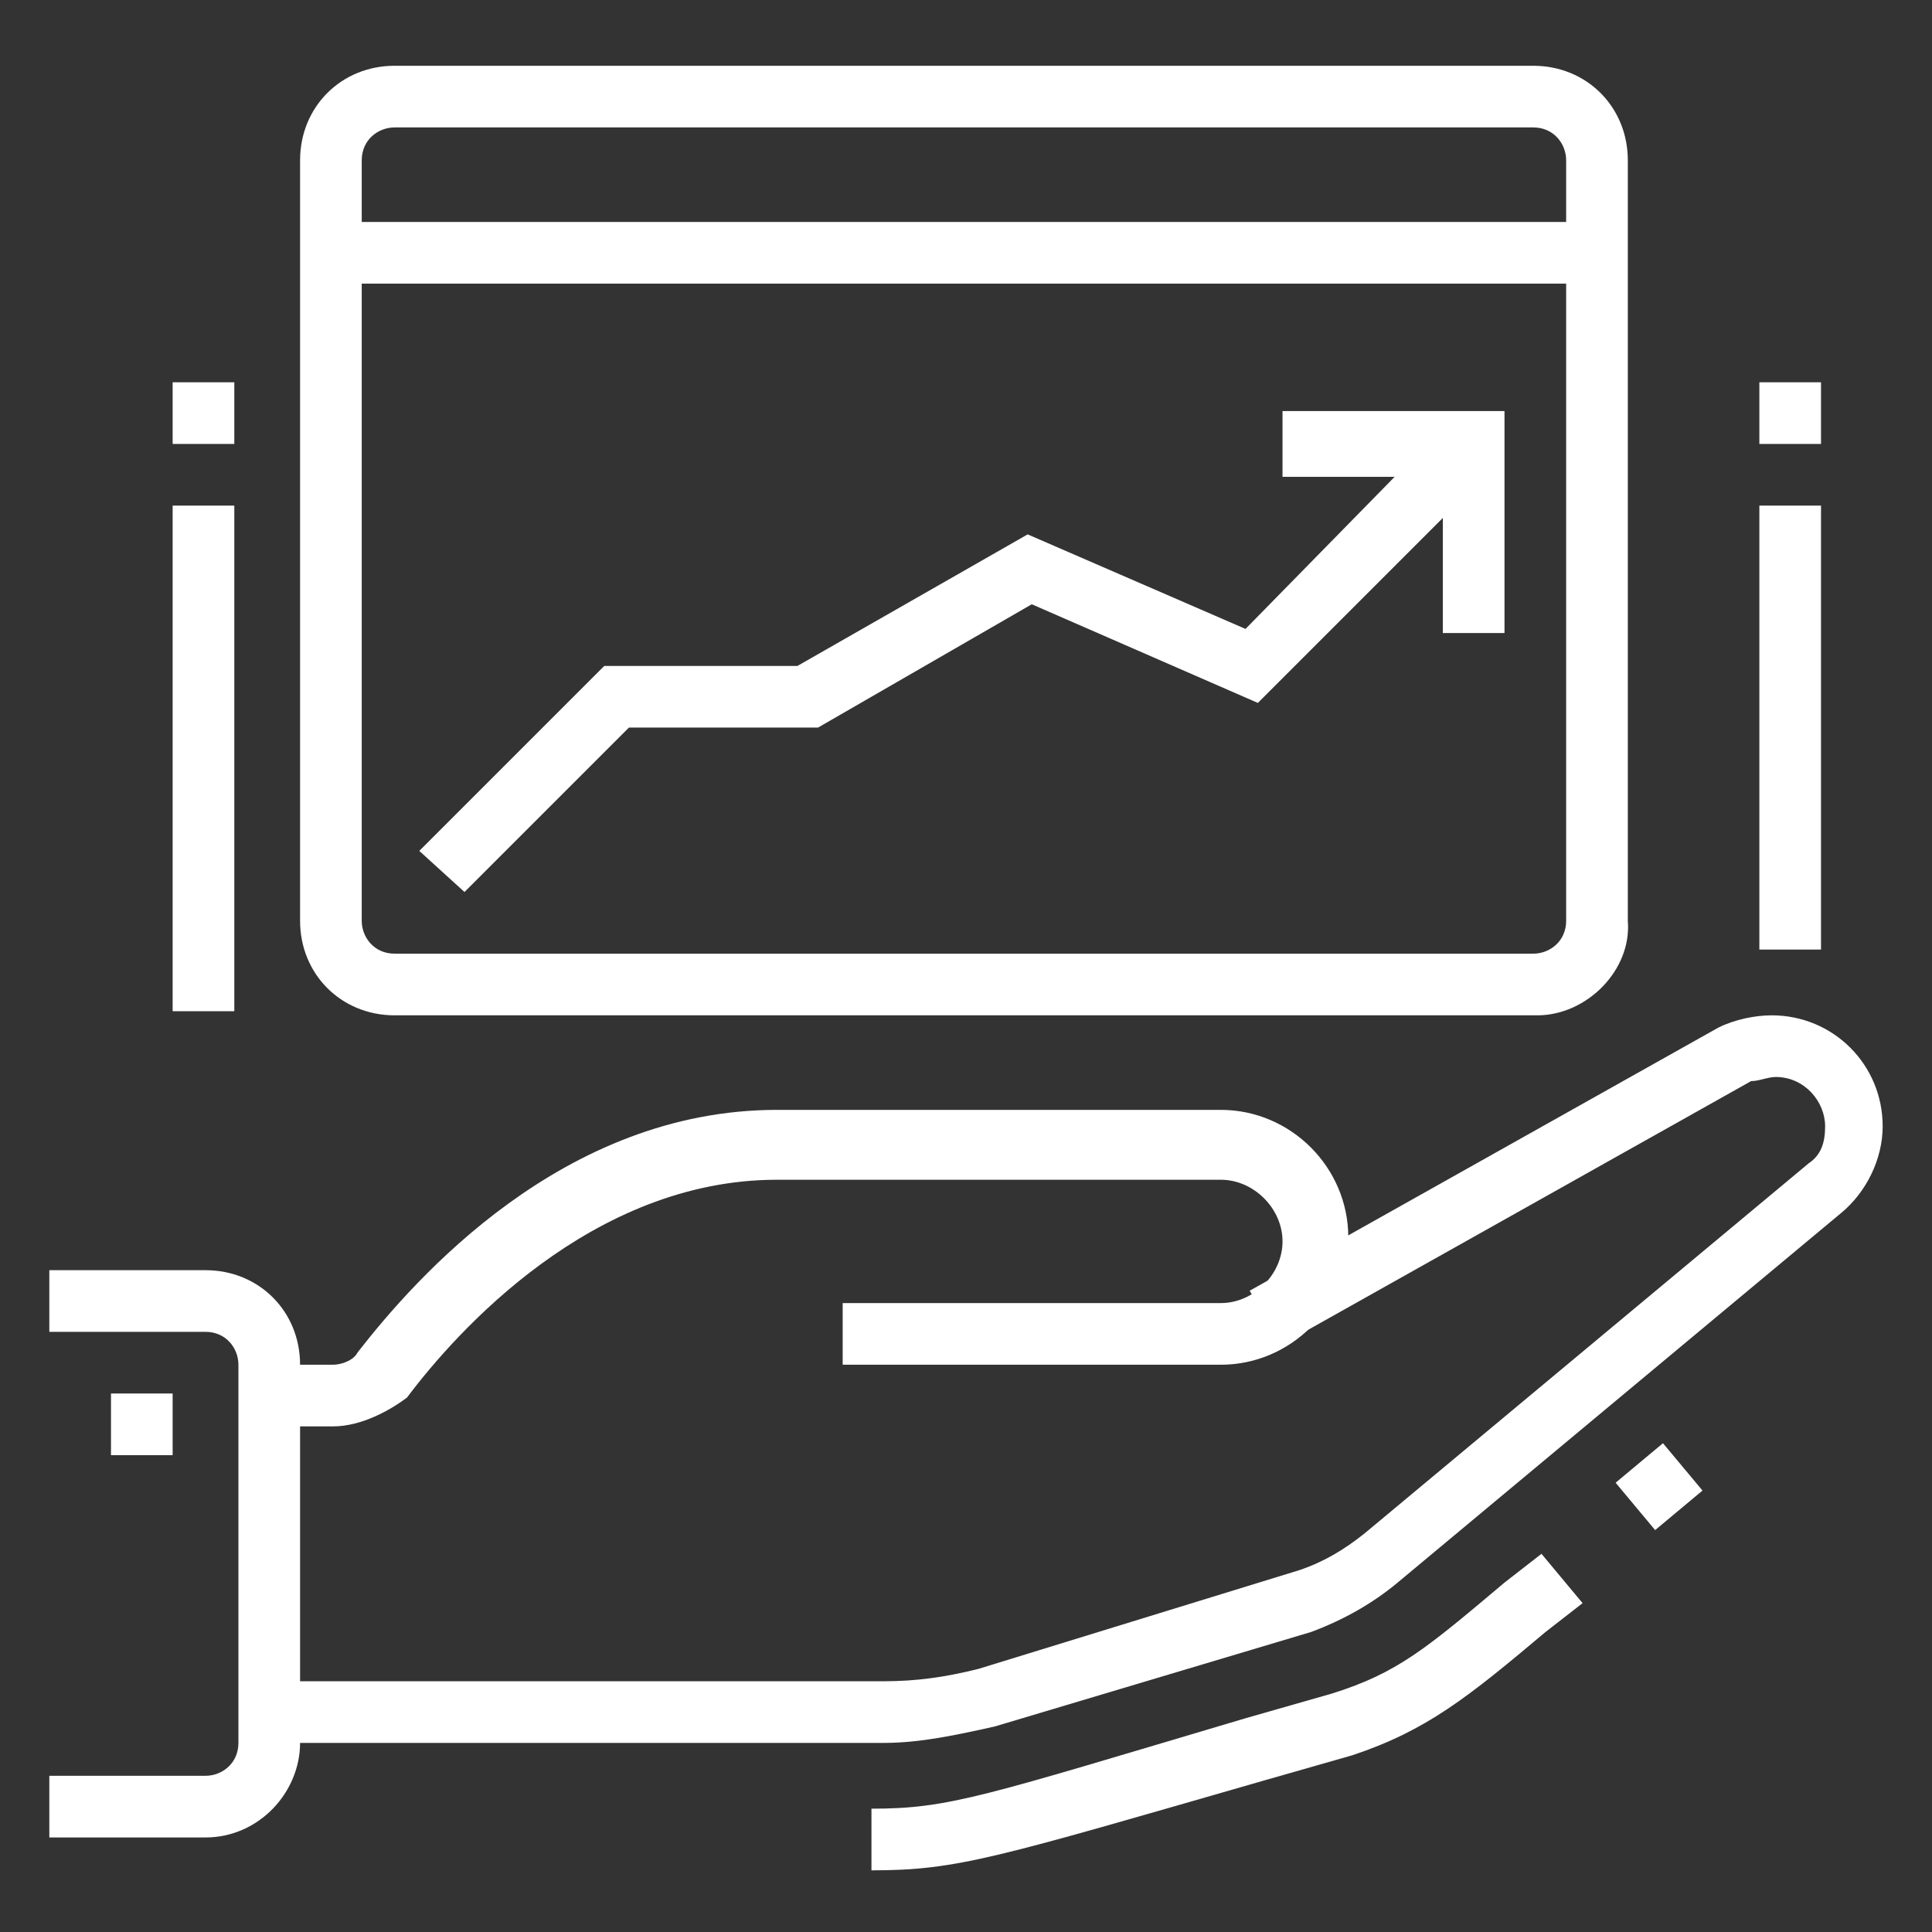
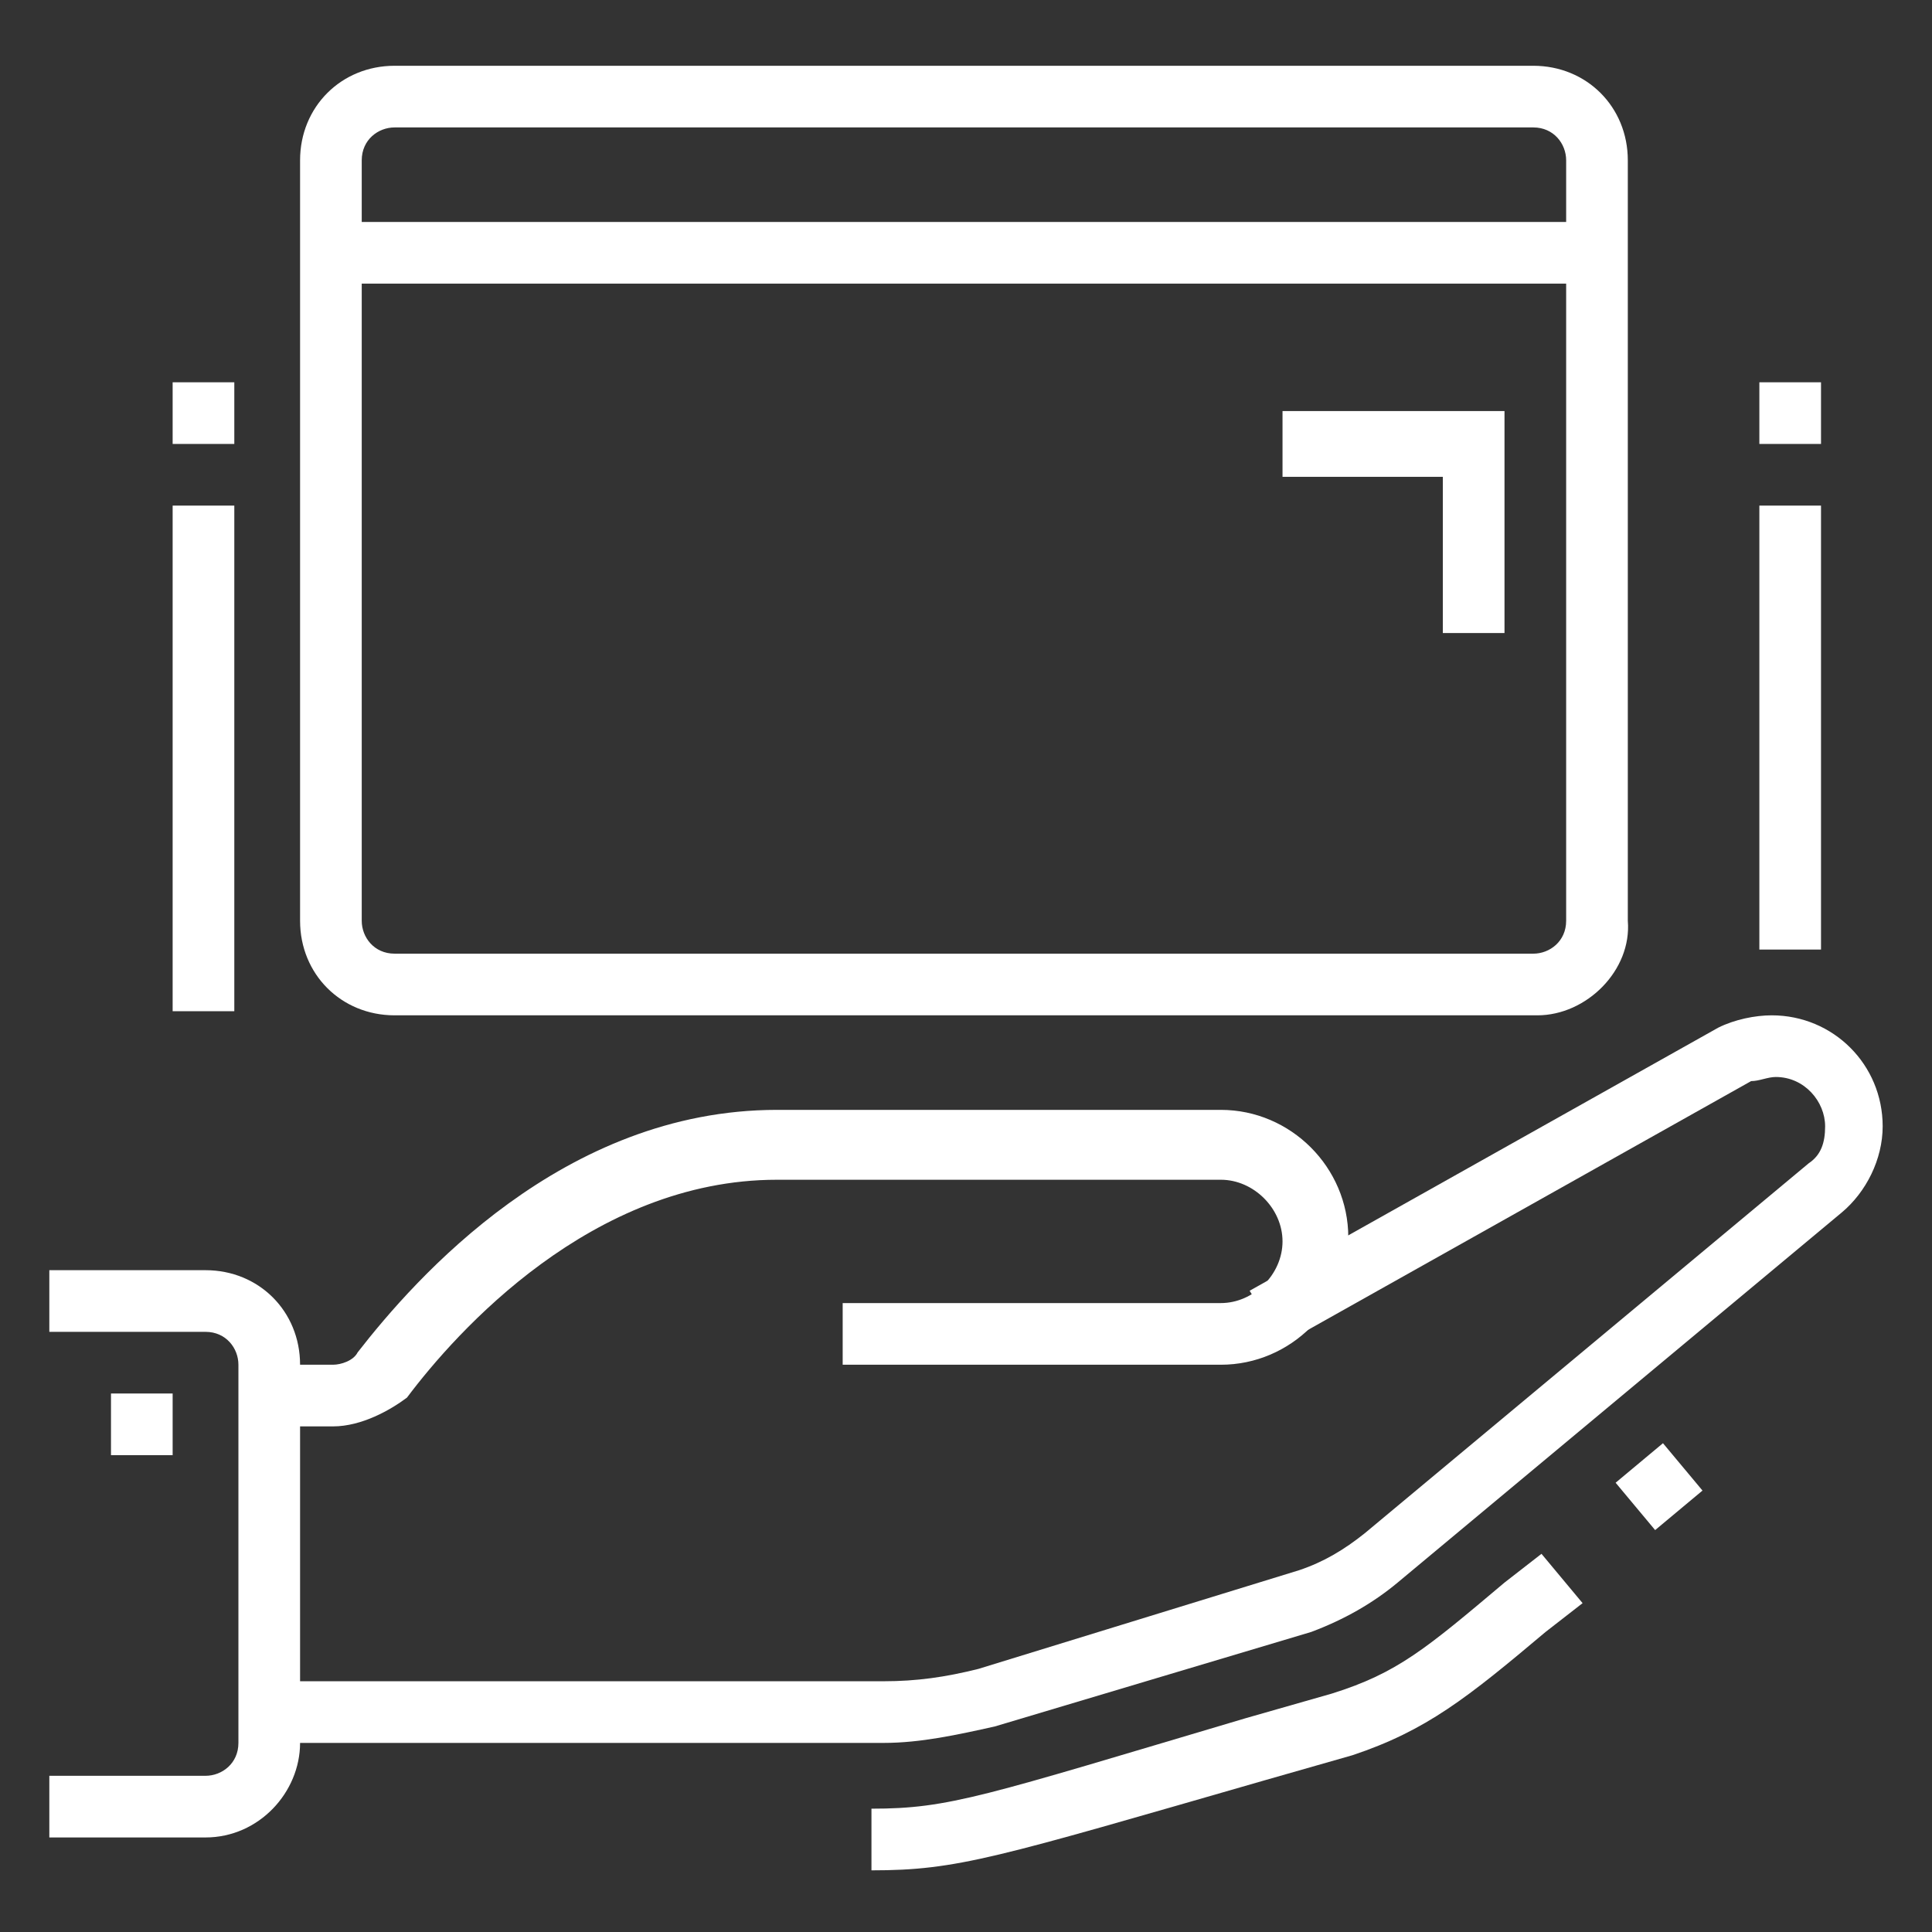
<svg xmlns="http://www.w3.org/2000/svg" version="1.1" id="Layer_1" x="0px" y="0px" width="47px" height="47px" viewBox="0 0 47 47" style="enable-background:new 0 0 47 47;" xml:space="preserve">
  <rect x="0" y="0" width="47" height="47" fill="#333333" stroke="none" />
  <style type="text/css">
	.st0{display:none;}
	.st1{display:inline;fill:#FFFFFF;}
	.st2{display:inline;}
	.st3{fill:#FFFFFF;}
</style>
  <g class="st0">
    <rect x="8.4" y="29.6" transform="matrix(0.992 -0.124 0.124 0.992 -3.702 1.367)" class="st1" width="1.5" height="1.6" />
    <path class="st1" d="M7.7,44.3c-1.7,0-3.2-1.3-3.4-3L0.4,10.5c0-0.1,0-0.3,0-0.4c0-1.9,1.6-3.5,3.5-3.5c1.7,0,3.2,1.3,3.4,3L9.6,28   l-1.5,0.2L5.8,9.8c-0.1-1-0.9-1.7-1.9-1.7C2.8,8.1,1.9,9,1.9,10c0,0.1,0,0.2,0,0.2l3.9,30.8c0.1,1,0.9,1.7,1.9,1.7   c1.1,0,1.9-0.9,1.9-1.9c0-0.1,0-0.2,0-0.2l-1-7.7l1.5-0.2l1,7.7c0,0.1,0,0.3,0,0.4C11.2,42.7,9.6,44.3,7.7,44.3z" />
    <rect x="9" y="10.3" transform="matrix(0.992 -0.124 0.124 0.992 -1.498 1.31)" class="st1" width="1.5" height="4.7" />
    <rect x="9.7" y="33.9" transform="matrix(0.985 -0.173 0.173 0.985 -5.755 3.288)" class="st1" width="12.6" height="1.5" />
    <rect x="15" y="37" transform="matrix(0.965 -0.261 0.261 0.965 -9.28 5.63)" class="st1" width="3.1" height="1.5" />
    <path class="st1" d="M8.7,44.1l-0.5-1.5c0.1,0,9.1-2.9,12.3-3.8c1.1-0.3,1.5-0.5,1.5-1.5c0-0.1,0-0.1,0-0.2l-1.1-7.4l1.5-0.2   l1.1,7.4c0,0.1,0,0.3,0,0.4c0,2.2-1.5,2.7-2.5,3C17.8,41.3,8.8,44.1,8.7,44.1z" />
    <path class="st1" d="M11.1,8.6C7.7,8.3,4,8.1,4,8.1l0.1-1.5c0,0,3.7,0.2,7.2,0.5L11.1,8.6z" />
    <path class="st1" d="M22,14.3h-4.6c-0.8,0-1.5-0.7-1.5-1.5V8.1c0-0.8,0.7-1.5,1.5-1.5H22c0.8,0,1.5,0.7,1.5,1.5v4.6   C23.5,13.6,22.8,14.3,22,14.3z M17.3,8.1v4.6H22l0-4.6H17.3z" />
    <path class="st1" d="M22,24.3h-4.6c-0.8,0-1.5-0.7-1.5-1.5v-4.6c0-0.8,0.7-1.5,1.5-1.5H22c0.8,0,1.5,0.7,1.5,1.5v4.6   C23.5,23.6,22.8,24.3,22,24.3z M17.3,18.1v4.6H22l0-4.6H17.3z" />
-     <path class="st1" d="M32,14.3h-4.6c-0.8,0-1.5-0.7-1.5-1.5V8.1c0-0.8,0.7-1.5,1.5-1.5H32c0.8,0,1.5,0.7,1.5,1.5v4.6   C33.5,13.6,32.8,14.3,32,14.3z M27.4,8.1v4.6H32l0-4.6H27.4z" />
    <polygon class="st1" points="14.3,2.7 12.7,2.7 12.7,4.2 14.3,4.2 14.3,2.7  " />
    <polygon class="st1" points="18.1,2.7 16.6,2.7 16.6,4.2 18.1,4.2 18.1,2.7  " />
    <polygon class="st1" points="22,2.7 20.4,2.7 20.4,4.2 22,4.2 22,2.7  " />
    <polygon class="st1" points="25.8,2.7 24.3,2.7 24.3,4.2 25.8,4.2 25.8,2.7  " />
    <polygon class="st1" points="29.7,2.7 28.1,2.7 28.1,4.2 29.7,4.2 29.7,2.7  " />
    <polygon class="st1" points="33.5,2.7 32,2.7 32,4.2 33.5,4.2 33.5,2.7  " />
    <polygon class="st1" points="37.4,2.7 35.8,2.7 35.8,4.2 37.4,4.2 37.4,2.7  " />
    <polygon class="st1" points="37.4,6.6 35.8,6.6 35.8,8.1 37.4,8.1 37.4,6.6  " />
    <polygon class="st1" points="37.4,10.4 35.8,10.4 35.8,11.9 37.4,11.9 37.4,10.4  " />
    <polygon class="st1" points="37.4,14.3 35.8,14.3 35.8,15.8 37.4,15.8 37.4,14.3  " />
    <polygon class="st1" points="37.4,18.1 35.8,18.1 35.8,19.6 37.4,19.6 37.4,18.1  " />
    <polygon class="st1" points="14.3,26.6 12.7,26.6 12.7,28.1 14.3,28.1 14.3,26.6  " />
    <polygon class="st1" points="18.1,26.6 16.6,26.6 16.6,28.1 18.1,28.1 18.1,26.6  " />
    <polygon class="st1" points="22.7,26.6 21.2,26.6 21.2,28.1 22.7,28.1 22.7,26.6  " />
    <polygon class="st1" points="14.3,6.6 12.7,6.6 12.7,8.1 14.3,8.1 14.3,6.6  " />
    <polygon class="st1" points="14.3,11.2 12.7,11.2 12.7,12.7 14.3,12.7 14.3,11.2  " />
    <polygon class="st1" points="14.3,15 12.7,15 12.7,16.6 14.3,16.6 14.3,15  " />
    <polygon class="st1" points="14.3,18.9 12.7,18.9 12.7,20.4 14.3,20.4 14.3,18.9  " />
    <polygon class="st1" points="14.3,22.7 12.7,22.7 12.7,24.3 14.3,24.3 14.3,22.7  " />
    <path class="st1" d="M45.1,38.1H26.6c-0.8,0-1.5-0.7-1.5-1.5V22.7c0-0.8,0.7-1.5,1.5-1.5h18.5c0.8,0,1.5,0.7,1.5,1.5v13.9   C46.6,37.4,45.9,38.1,45.1,38.1z M26.6,22.7v13.9h18.5l0-13.9H26.6z" />
    <polygon class="st1" points="31.1,33 27.8,29.7 31.1,26.3 32.2,27.4 30,29.7 32.2,31.9  " />
    <polygon class="st1" points="40.6,33 39.5,31.9 41.7,29.7 39.4,27.4 40.5,26.3 43.8,29.7  " />
    <rect x="30.2" y="28.9" transform="matrix(0.274 -0.962 0.962 0.274 -2.528 55.974)" class="st1" width="11.2" height="1.5" />
  </g>
  <g class="st0">
    <path class="st1" d="M34.5,36.2H3.7c-1.7,0-3.1-1.4-3.1-3.1V13.9c0-1.7,1.4-3.1,3.1-3.1h4.6v1.5H3.7c-0.8,0-1.5,0.7-1.5,1.5v19.3   c0,0.8,0.7,1.5,1.5,1.5h30.8c0.8,0,1.5-0.7,1.5-1.5V13.9c0-0.8-0.7-1.5-1.5-1.5H10.6v-1.5h23.9c1.7,0,3.1,1.4,3.1,3.1v19.3   C37.5,34.8,36.2,36.2,34.5,36.2z" />
    <rect x="17.5" y="20.8" class="st1" width="1.5" height="6.2" />
    <rect x="20.6" y="28.5" class="st1" width="6.2" height="1.5" />
    <rect x="28.3" y="20.8" class="st1" width="1.5" height="6.2" />
    <rect x="20.6" y="17.7" class="st1" width="6.2" height="1.5" />
    <path class="st1" d="M21.4,21.6h-6.2v-6.2h6.2V21.6z M16.7,20h3.1V17h-3.1V20z" />
    <path class="st1" d="M32.2,21.6H26v-6.2h6.2V21.6z M27.5,20h3.1V17h-3.1V20z" />
    <path class="st1" d="M21.4,32.4h-6.2v-6.2h6.2V32.4z M16.7,30.8h3.1v-3.1h-3.1V30.8z" />
    <path class="st1" d="M32.2,32.4H26v-6.2h6.2V32.4z M27.5,30.8h3.1v-3.1h-3.1V30.8z" />
    <rect x="4.4" y="26.2" class="st1" width="3.9" height="1.5" />
    <rect x="4.4" y="22.3" class="st1" width="3.9" height="1.5" />
    <rect x="4.4" y="18.5" class="st1" width="3.9" height="1.5" />
    <rect x="4.4" y="14.6" class="st1" width="3.9" height="1.5" />
    <rect x="4.4" y="6.9" class="st1" width="3.9" height="1.5" />
    <path class="st1" d="M11.4,31.6H3.7V3.1h7.7V31.6z M5.2,30h4.6V4.6H5.2V30z" />
    <rect x="21.4" y="6.9" class="st1" width="7.7" height="1.5" />
    <rect x="30.6" y="6.9" class="st1" width="1.5" height="1.5" />
    <rect x="9.3" y="38.5" transform="matrix(0.287 -0.958 0.958 0.287 -28.168 40.732)" class="st1" width="8" height="1.5" />
    <rect x="24.1" y="35.3" transform="matrix(0.958 -0.287 0.287 0.958 -10.242 8.793)" class="st1" width="1.5" height="8" />
    <rect x="8.3" y="42.4" class="st1" width="35.4" height="1.5" />
-     <rect x="5.2" y="42.4" class="st1" width="1.5" height="1.5" />
    <path class="st1" d="M42.2,43.1h-1.5v-1.5c0-1.3-0.9-2.3-1.9-2.3h-5.4c-1.1,0-1.9,1-1.9,2.3v1.5h-1.5v-1.5c0-2.1,1.6-3.9,3.5-3.9   h5.4c1.9,0,3.5,1.7,3.5,3.9V43.1z" />
    <rect x="35.2" y="38.5" class="st1" width="1.5" height="2.3" />
    <rect x="39.3" y="32.2" transform="matrix(0.222 -0.975 0.975 0.222 -0.23 65.653)" class="st1" width="3.5" height="1.5" />
    <rect x="42.9" y="34.9" transform="matrix(0.817 -0.576 0.576 0.817 -12.399 32.199)" class="st1" width="3.4" height="1.5" />
  </g>
  <g class="st0">
    <path class="st1" d="M34.9,45H17.7v-1.5h17.2l8.2-16.1l-3.2-1.6c-0.7,1.3-2.3,4.5-3.8,7.5c-1.3,2.7-2.6,5.3-3.1,6.2   c-0.3,0.5-0.8,0.9-1.4,0.9H19.9v-1.5h11.7c0.5-1,1.8-3.5,3.1-6.2c1.5-3,3.1-6.2,3.8-7.5c0.2-0.4,0.5-0.6,0.9-0.8   c0.4-0.1,0.8-0.1,1.2,0.1l3.2,1.6c0.8,0.4,1.1,1.3,0.7,2.1l-8.2,16.1C36,44.6,35.5,45,34.9,45z" />
-     <rect x="43.2" y="35.6" transform="matrix(0.496 -0.868 0.868 0.496 -9.554 56.355)" class="st1" width="1.2" height="1.5" />
    <rect x="37.5" y="41.5" transform="matrix(0.496 -0.868 0.868 0.496 -16.303 56.401)" class="st1" width="5.9" height="1.5" />
    <rect x="29.2" y="26.3" transform="matrix(0.707 -0.707 0.707 0.707 -11.018 29.389)" class="st1" width="1.5" height="3.4" />
    <rect x="33.8" y="24.2" class="st1" width="1.5" height="3.1" />
    <rect x="26.9" y="32.6" class="st1" width="3.1" height="1.5" />
    <path class="st1" d="M26.9,15.7c-0.8,0-1.5-0.7-1.5-1.5v-1.5h-2.3c-1.3,0-2.3-1-2.3-2.3V4.1c0-1.3,1-2.3,2.3-2.3h10   c1.3,0,2.3,1,2.3,2.3v6.2c0,1.3-1,2.3-2.3,2.3h-2l-3,2.6C27.7,15.5,27.3,15.7,26.9,15.7z M23.1,3.4c-0.4,0-0.8,0.3-0.8,0.8v6.2   c0,0.4,0.3,0.8,0.8,0.8h3.9v3.1l0.1-0.1l3.5-3h2.6c0.4,0,0.8-0.3,0.8-0.8V4.1c0-0.4-0.3-0.8-0.8-0.8H23.1z" />
    <g class="st2">
      <polygon class="st3" points="31.5,6.4 30,6.4 30,8 31.5,8 31.5,6.4   " />
      <polygon class="st3" points="28.4,6.4 26.9,6.4 26.9,8 28.4,8 28.4,6.4   " />
      <polygon class="st3" points="25.4,6.4 23.8,6.4 23.8,8 25.4,8 25.4,6.4   " />
    </g>
-     <path class="st1" d="M13,24.9c-1.6,0-3.1-1.2-3.1-2.5h1.5c0,0.3,0.6,1,1.5,1s1.5-0.6,1.5-1h1.5C16.1,23.8,14.7,24.9,13,24.9z" />
+     <path class="st1" d="M13,24.9c-1.6,0-3.1-1.2-3.1-2.5h1.5c0,0.3,0.6,1,1.5,1s1.5-0.6,1.5-1C16.1,23.8,14.7,24.9,13,24.9z" />
    <rect x="6.9" y="10.8" class="st1" width="1.5" height="3.3" />
    <path class="st1" d="M13,21.1c-3.4,0-6.2-2.8-6.2-6.2v-1.5h1.5v1.5c0,2.5,2.1,4.6,4.6,4.6s4.6-2.1,4.6-4.6V7.8   c0-1.1-1.1-2.1-2.3-2.1c-1.3,0-2.1,0.2-2.8,0.4c-0.6,0.2-1.1,0.3-1.8,0.3c-1.6,0-2.6-0.6-3.4-1.3c0,0.2-0.1,0.3-0.1,0.5   C6.9,7,6.9,7.2,6.9,7.6c0,1.3,0.8,2.5,2,3l2,0.9l-0.6,1.4l-2-0.9c-1.8-0.8-2.9-2.5-2.9-4.4c0-0.6,0.1-1,0.4-2.4   c0.1-0.5,0.2-1,0.4-1.8l0.3-1.3l1,0.9c0.2,0.1,0.3,0.3,0.4,0.4c0.9,0.8,1.6,1.4,2.9,1.4c0.5,0,0.9-0.1,1.4-0.3   c0.8-0.2,1.7-0.5,3.2-0.5c2.1,0,3.9,1.7,3.9,3.7v7.1C19.2,18.3,16.4,21.1,13,21.1z" />
    <path class="st1" d="M18,45H6.9c-2.5,0-4.6-2.1-4.6-4.6v-11c0-2.4,1.6-4.5,3.9-5.2l3.4-1.2c0.3-0.1,0.4-0.3,0.4-0.5v-2.6h1.5v2.6   c0,0.9-0.6,1.7-1.5,2l-3.4,1.2c-1.7,0.5-2.8,2-2.8,3.7v11c0,1.7,1.4,3.1,3.1,3.1H18c1.1,0,1.9-0.9,1.9-1.9s-0.9-1.9-1.9-1.9h-7.3   c-1.3,0-2.3-1-2.3-2.3v-6.2H10v6.2c0,0.4,0.3,0.8,0.8,0.8H18c1.9,0,3.5,1.6,3.5,3.5C21.5,43.4,20,45,18,45z" />
-     <path class="st1" d="M23.8,39.6h-1.5V29.4c0-1.7-1.1-3.2-2.8-3.7L16,24.4c-0.8-0.2-1.4-1.1-1.4-2v-2.6h1.5v2.6   c0,0.2,0.2,0.5,0.4,0.5l3.5,1.3c2.2,0.7,3.8,2.8,3.8,5.2V39.6z" />
    <path class="st1" d="M36.9,22.6c-0.4,0-0.8-0.2-1.1-0.5l-3-2.6h-1.3c-1.3,0-2.3-1-2.3-2.3v-4.7h1.5v4.7c0,0.4,0.3,0.8,0.8,0.8h1.8   l3.6,3.1l0-3.1h3.9c0.4,0,0.8-0.3,0.8-0.8v-6.2c0-0.4-0.3-0.8-0.8-0.8h-6.2V8.8h6.2c1.3,0,2.3,1,2.3,2.3v6.2c0,1.3-1,2.3-2.3,2.3   h-2.3v1.5C38.5,21.9,37.8,22.6,36.9,22.6z" />
    <g class="st2">
      <polygon class="st3" points="33.8,13.4 32.3,13.4 32.3,14.9 33.8,14.9 33.8,13.4   " />
      <polygon class="st3" points="36.9,13.4 35.4,13.4 35.4,14.9 36.9,14.9 36.9,13.4   " />
      <polygon class="st3" points="40,13.4 38.5,13.4 38.5,14.9 40,14.9 40,13.4   " />
    </g>
  </g>
  <g>
    <path class="st3" d="M5,44.7H1.2v-1.5H5c0.4,0,0.8-0.3,0.8-0.8v-9.2c0-0.4-0.3-0.8-0.8-0.8H1.2v-1.5H5c1.3,0,2.3,1,2.3,2.3v9.2   C7.3,43.6,6.3,44.7,5,44.7z" />
    <polygon class="st3" points="4.2,33.9 2.7,33.9 2.7,35.4 4.2,35.4 4.2,33.9  " />
    <path class="st3" d="M8.1,34.7H6.6v-1.5h1.5c0.2,0,0.5-0.1,0.6-0.3c1.4-1.8,5-5.9,10.2-5.9h10.8c1.7,0,3.1,1.4,3.1,3.1   s-1.4,3.1-3.1,3.1h-9.2v-1.5h9.2c0.8,0,1.5-0.7,1.5-1.5s-0.7-1.5-1.5-1.5H18.9c-4.5,0-7.8,3.7-9,5.3C9.5,34.3,8.8,34.7,8.1,34.7z" />
    <path class="st3" d="M21.2,45.5v-1.5c1.9,0,2.7-0.3,9.1-2.2l2.1-0.6c1.6-0.5,2.3-1.1,4.2-2.7l0.9-0.7l1,1.2l-0.9,0.7   c-1.9,1.6-2.9,2.4-4.7,3l-2.1,0.6C24.2,45.2,23.3,45.5,21.2,45.5z" />
    <rect x="39.6" y="35.4" transform="matrix(0.768 -0.641 0.641 0.768 -13.801 34.267)" class="st3" width="1.5" height="1.5" />
    <path class="st3" d="M21.5,42.4H6.6v-1.5h14.9c0.8,0,1.5-0.1,2.3-0.3l7.8-2.4c0.6-0.2,1.1-0.5,1.6-0.9l10.8-9   c0.3-0.2,0.4-0.5,0.4-0.9c0-0.6-0.5-1.2-1.2-1.2c-0.2,0-0.4,0.1-0.6,0.1l-11.4,6.4l-0.8-1.3L41.8,25c0.4-0.2,0.9-0.3,1.3-0.3   c1.5,0,2.7,1.2,2.7,2.7c0,0.8-0.4,1.6-1,2.1l-10.8,9c-0.6,0.5-1.3,0.9-2.1,1.2L24.2,42C23.3,42.2,22.4,42.4,21.5,42.4z" />
    <path class="st3" d="M37.4,24.7H9.6c-1.3,0-2.3-1-2.3-2.3V3.9c0-1.3,1-2.3,2.3-2.3h27.7c1.3,0,2.3,1,2.3,2.3v18.5   C39.7,23.6,38.6,24.7,37.4,24.7z M9.6,3.1c-0.4,0-0.8,0.3-0.8,0.8v18.5c0,0.4,0.3,0.8,0.8,0.8h27.7c0.4,0,0.8-0.3,0.8-0.8V3.9   c0-0.4-0.3-0.8-0.8-0.8H9.6z" />
    <rect x="4.2" y="9.3" class="st3" width="1.5" height="1.5" />
    <rect x="4.2" y="12.3" class="st3" width="1.5" height="12.3" />
    <rect x="42.8" y="12.3" class="st3" width="1.5" height="10.8" />
    <rect x="42.8" y="9.3" class="st3" width="1.5" height="1.5" />
    <rect x="8.1" y="5.4" class="st3" width="30.8" height="1.5" />
-     <polygon class="st3" points="11.3,21.7 10.2,20.7 14.7,16.2 19.4,16.2 25,13 30.3,15.3 35.3,10.2 36.4,11.3 30.6,17.1 25.1,14.7    19.9,17.7 15.3,17.7  " />
    <polygon class="st3" points="36.6,15.4 35.1,15.4 35.1,11.6 31.2,11.6 31.2,10 36.6,10  " />
  </g>
</svg>